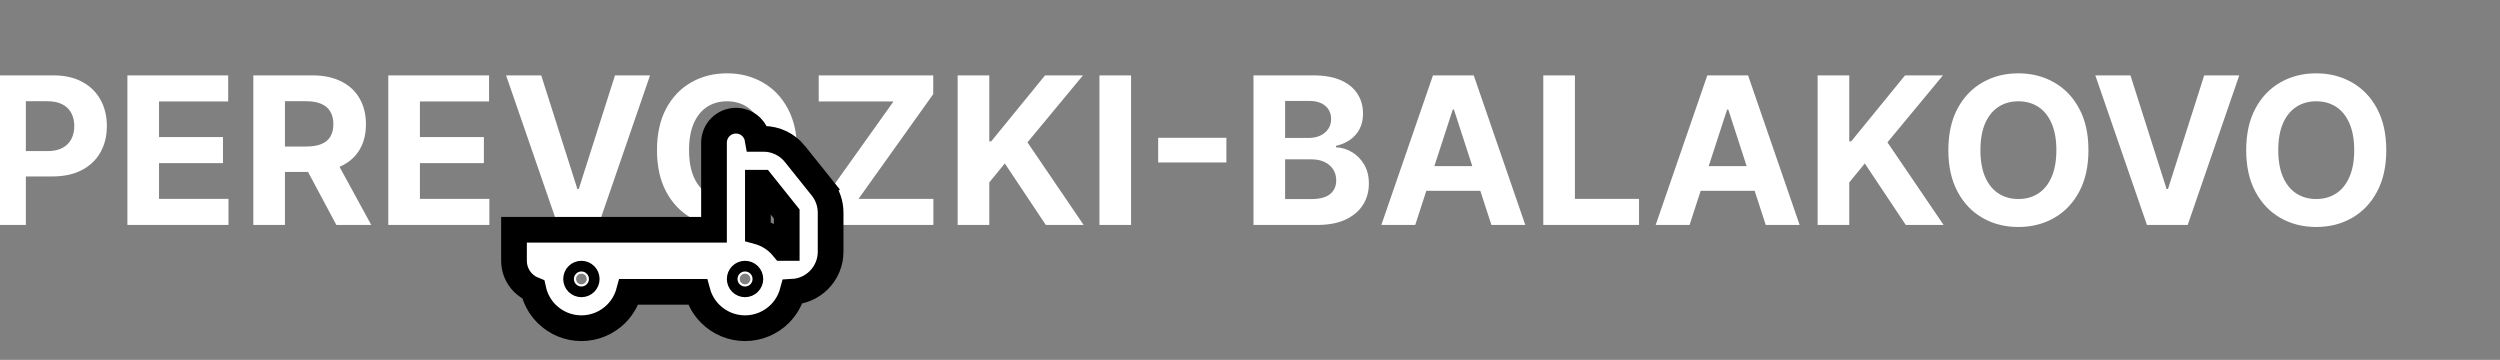
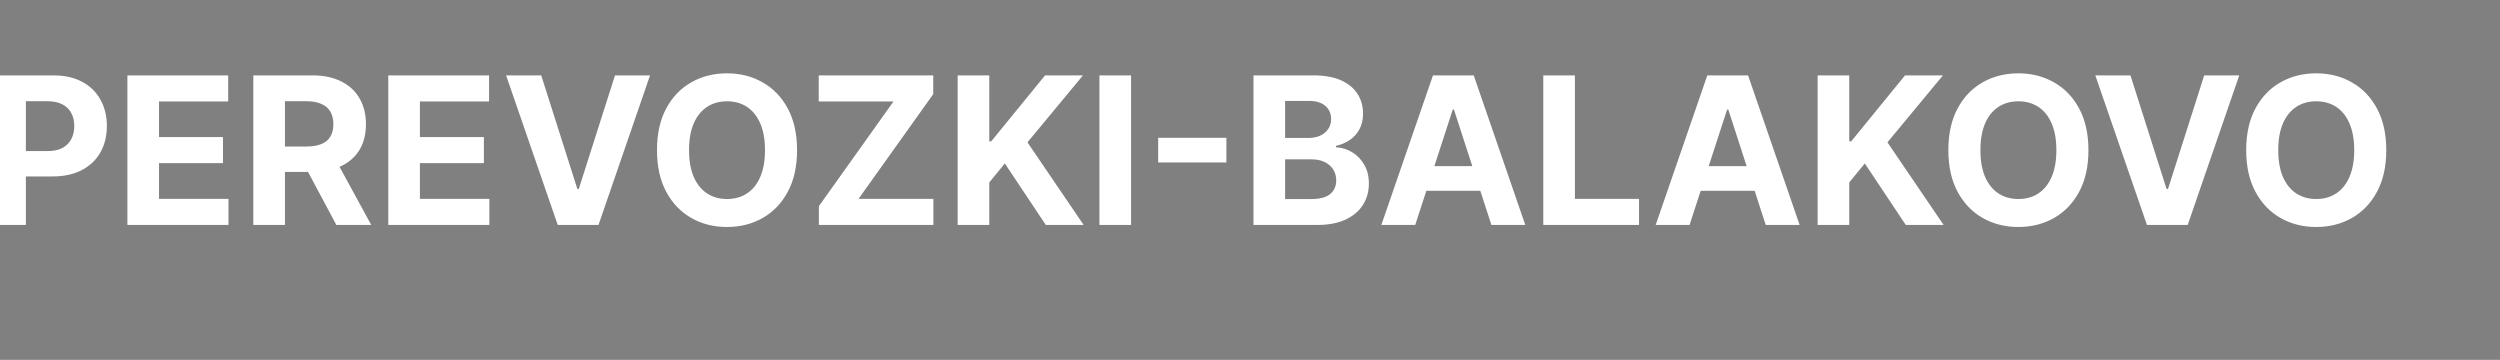
<svg xmlns="http://www.w3.org/2000/svg" width="389" height="56" viewBox="0 0 389 56" fill="none">
  <rect x="0" y="0" width="389" height="56" fill="#808080" stroke="none" />
  <g clip-path="url(#clip0_6_18)">
    <path d="M-0.895 35V11.727H8.286C10.052 11.727 11.555 12.064 12.798 12.739C14.04 13.405 14.987 14.333 15.639 15.523C16.298 16.704 16.627 18.068 16.627 19.614C16.627 21.159 16.294 22.523 15.627 23.704C14.961 24.886 13.995 25.807 12.729 26.466C11.472 27.125 9.949 27.454 8.161 27.454H2.309V23.511H7.366C8.313 23.511 9.093 23.349 9.707 23.023C10.328 22.689 10.79 22.231 11.093 21.648C11.404 21.057 11.559 20.379 11.559 19.614C11.559 18.841 11.404 18.167 11.093 17.591C10.79 17.008 10.328 16.557 9.707 16.239C9.086 15.913 8.298 15.75 7.343 15.75H4.025V35H-0.895ZM19.823 35V11.727H35.505V15.784H24.744V21.329H34.698V25.386H24.744V30.943H35.55V35H19.823ZM39.417 35V11.727H48.599C50.356 11.727 51.856 12.042 53.099 12.671C54.349 13.292 55.3 14.174 55.951 15.318C56.61 16.454 56.94 17.792 56.94 19.329C56.94 20.875 56.606 22.204 55.94 23.318C55.273 24.424 54.307 25.273 53.042 25.864C51.784 26.454 50.262 26.75 48.474 26.75H42.326V22.796H47.678C48.618 22.796 49.398 22.667 50.019 22.409C50.641 22.151 51.103 21.765 51.406 21.25C51.716 20.735 51.872 20.095 51.872 19.329C51.872 18.557 51.716 17.905 51.406 17.375C51.103 16.845 50.637 16.443 50.008 16.171C49.387 15.89 48.603 15.75 47.656 15.75H44.337V35H39.417ZM51.985 24.409L57.769 35H52.337L46.678 24.409H51.985ZM60.417 35V11.727H76.099V15.784H65.338V21.329H75.292V25.386H65.338V30.943H76.144V35H60.417ZM84.215 11.727L89.84 29.409H90.056L95.693 11.727H101.147L93.124 35H86.784L78.749 11.727H84.215ZM124.022 23.364C124.022 25.901 123.541 28.061 122.579 29.841C121.624 31.621 120.321 32.981 118.67 33.92C117.026 34.852 115.177 35.318 113.124 35.318C111.056 35.318 109.2 34.849 107.556 33.909C105.912 32.97 104.613 31.61 103.658 29.829C102.704 28.049 102.227 25.894 102.227 23.364C102.227 20.826 102.704 18.667 103.658 16.886C104.613 15.106 105.912 13.75 107.556 12.818C109.2 11.879 111.056 11.409 113.124 11.409C115.177 11.409 117.026 11.879 118.67 12.818C120.321 13.75 121.624 15.106 122.579 16.886C123.541 18.667 124.022 20.826 124.022 23.364ZM119.033 23.364C119.033 21.72 118.787 20.333 118.295 19.204C117.81 18.076 117.124 17.22 116.238 16.636C115.352 16.053 114.314 15.761 113.124 15.761C111.935 15.761 110.897 16.053 110.011 16.636C109.124 17.22 108.435 18.076 107.943 19.204C107.458 20.333 107.215 21.72 107.215 23.364C107.215 25.008 107.458 26.394 107.943 27.523C108.435 28.651 109.124 29.508 110.011 30.091C110.897 30.674 111.935 30.966 113.124 30.966C114.314 30.966 115.352 30.674 116.238 30.091C117.124 29.508 117.81 28.651 118.295 27.523C118.787 26.394 119.033 25.008 119.033 23.364ZM127.417 35V32.08L139.031 15.784H127.394V11.727H145.212V14.648L133.587 30.943H145.235V35H127.417ZM149.011 35V11.727H153.931V21.989H154.238L162.613 11.727H168.511L159.874 22.148L168.613 35H162.727L156.352 25.432L153.931 28.386V35H149.011ZM175.994 11.727V35H171.073V11.727H175.994ZM190.826 21.443V25.284H180.212V21.443H190.826ZM195.042 35V11.727H204.36C206.072 11.727 207.5 11.981 208.644 12.489C209.788 12.996 210.648 13.701 211.224 14.602C211.8 15.496 212.087 16.526 212.087 17.693C212.087 18.602 211.906 19.401 211.542 20.091C211.178 20.773 210.678 21.333 210.042 21.773C209.413 22.204 208.694 22.511 207.883 22.693V22.921C208.769 22.958 209.599 23.208 210.372 23.671C211.152 24.133 211.784 24.78 212.269 25.614C212.754 26.439 212.997 27.424 212.997 28.568C212.997 29.803 212.69 30.905 212.076 31.875C211.47 32.837 210.572 33.599 209.383 34.159C208.194 34.72 206.728 35 204.985 35H195.042ZM199.962 30.977H203.974C205.345 30.977 206.345 30.716 206.974 30.193C207.603 29.663 207.917 28.958 207.917 28.079C207.917 27.436 207.762 26.867 207.451 26.375C207.141 25.883 206.697 25.496 206.122 25.216C205.553 24.936 204.875 24.796 204.087 24.796H199.962V30.977ZM199.962 21.466H203.61C204.284 21.466 204.883 21.349 205.406 21.114C205.936 20.871 206.353 20.53 206.656 20.091C206.966 19.651 207.122 19.125 207.122 18.511C207.122 17.671 206.822 16.992 206.224 16.477C205.633 15.962 204.792 15.704 203.701 15.704H199.962V21.466ZM220.21 35H214.937L222.971 11.727H229.312L237.335 35H232.062L226.232 17.046H226.051L220.21 35ZM219.88 25.852H232.335V29.693H219.88V25.852ZM240.136 35V11.727H245.056V30.943H255.033V35H240.136ZM262.897 35H257.624L265.658 11.727H271.999L280.022 35H274.749L268.92 17.046H268.738L262.897 35ZM262.568 25.852H275.022V29.693H262.568V25.852ZM282.823 35V11.727H287.744V21.989H288.051L296.426 11.727H302.323L293.687 22.148L302.426 35H296.539L290.164 25.432L287.744 28.386V35H282.823ZM324.96 23.364C324.96 25.901 324.479 28.061 323.516 29.841C322.562 31.621 321.259 32.981 319.607 33.92C317.963 34.852 316.115 35.318 314.062 35.318C311.994 35.318 310.138 34.849 308.494 33.909C306.85 32.97 305.551 31.61 304.596 29.829C303.641 28.049 303.164 25.894 303.164 23.364C303.164 20.826 303.641 18.667 304.596 16.886C305.551 15.106 306.85 13.75 308.494 12.818C310.138 11.879 311.994 11.409 314.062 11.409C316.115 11.409 317.963 11.879 319.607 12.818C321.259 13.75 322.562 15.106 323.516 16.886C324.479 18.667 324.96 20.826 324.96 23.364ZM319.971 23.364C319.971 21.72 319.725 20.333 319.232 19.204C318.748 18.076 318.062 17.22 317.176 16.636C316.289 16.053 315.251 15.761 314.062 15.761C312.873 15.761 311.835 16.053 310.948 16.636C310.062 17.22 309.373 18.076 308.88 19.204C308.395 20.333 308.153 21.72 308.153 23.364C308.153 25.008 308.395 26.394 308.88 27.523C309.373 28.651 310.062 29.508 310.948 30.091C311.835 30.674 312.873 30.966 314.062 30.966C315.251 30.966 316.289 30.674 317.176 30.091C318.062 29.508 318.748 28.651 319.232 27.523C319.725 26.394 319.971 25.008 319.971 23.364ZM331.497 11.727L337.122 29.409H337.337L342.974 11.727H348.428L340.406 35H334.065L326.031 11.727H331.497ZM371.303 23.364C371.303 25.901 370.822 28.061 369.86 29.841C368.906 31.621 367.603 32.981 365.951 33.92C364.307 34.852 362.459 35.318 360.406 35.318C358.337 35.318 356.481 34.849 354.837 33.909C353.194 32.97 351.894 31.61 350.94 29.829C349.985 28.049 349.508 25.894 349.508 23.364C349.508 20.826 349.985 18.667 350.94 16.886C351.894 15.106 353.194 13.75 354.837 12.818C356.481 11.879 358.337 11.409 360.406 11.409C362.459 11.409 364.307 11.879 365.951 12.818C367.603 13.75 368.906 15.106 369.86 16.886C370.822 18.667 371.303 20.826 371.303 23.364ZM366.315 23.364C366.315 21.72 366.069 20.333 365.576 19.204C365.091 18.076 364.406 17.22 363.519 16.636C362.633 16.053 361.595 15.761 360.406 15.761C359.216 15.761 358.178 16.053 357.292 16.636C356.406 17.22 355.716 18.076 355.224 19.204C354.739 20.333 354.497 21.72 354.497 23.364C354.497 25.008 354.739 26.394 355.224 27.523C355.716 28.651 356.406 29.508 357.292 30.091C358.178 30.674 359.216 30.966 360.406 30.966C361.595 30.966 362.633 30.674 363.519 30.091C364.406 29.508 365.091 28.651 365.576 27.523C366.069 26.394 366.315 25.008 366.315 23.364Z" fill="white" />
-     <path d="M118.815 21.607H118.814H117.877C117.758 20.919 117.428 20.279 116.928 19.778C116.287 19.138 115.419 18.778 114.513 18.778C113.608 18.778 112.739 19.138 112.099 19.778C111.459 20.419 111.099 21.287 111.099 22.193V35.753H81.978H79.978V37.753V40.582C79.978 41.863 80.487 43.091 81.393 43.997C81.853 44.456 82.395 44.814 82.986 45.054C83.297 46.472 84.008 47.784 85.051 48.826C86.487 50.263 88.435 51.069 90.466 51.069C92.497 51.069 94.445 50.263 95.881 48.826C96.835 47.872 97.512 46.692 97.858 45.411H108.535C108.882 46.692 109.558 47.872 110.513 48.826C111.949 50.263 113.897 51.069 115.928 51.069C117.959 51.069 119.907 50.263 121.343 48.826C122.3 47.87 122.977 46.687 123.323 45.403C124.861 45.324 126.321 44.677 127.416 43.583C128.587 42.412 129.244 40.824 129.244 39.168V33.089C129.244 33.088 129.244 33.088 129.244 33.088C129.245 31.669 128.762 30.292 127.875 29.184L126.314 30.434L127.875 29.184L123.685 23.951C123.685 23.951 123.685 23.951 123.685 23.951C123.685 23.951 123.685 23.95 123.685 23.95C123.101 23.22 122.36 22.63 121.517 22.225C120.674 21.819 119.751 21.608 118.815 21.607ZM89.879 42.825C90.035 42.669 90.246 42.582 90.466 42.582C90.686 42.582 90.897 42.669 91.052 42.825C91.207 42.98 91.295 43.191 91.295 43.411C91.295 43.631 91.207 43.842 91.052 43.998C90.897 44.153 90.686 44.24 90.466 44.24C90.246 44.24 90.035 44.153 89.879 43.998C89.724 43.842 89.637 43.631 89.637 43.411C89.637 43.191 89.724 42.98 89.879 42.825ZM115.342 42.825C115.497 42.669 115.708 42.582 115.928 42.582C116.148 42.582 116.359 42.669 116.514 42.825C116.67 42.98 116.757 43.191 116.757 43.411C116.757 43.631 116.67 43.842 116.514 43.998C116.359 44.153 116.148 44.24 115.928 44.24C115.708 44.24 115.497 44.153 115.342 43.998C115.186 43.842 115.099 43.631 115.099 43.411C115.099 43.191 115.186 42.98 115.342 42.825ZM122.415 33.293V38.582H121.872C121.285 37.86 120.569 37.248 119.757 36.779C119.18 36.446 118.565 36.191 117.928 36.019V28.436H118.53L122.415 33.293Z" fill="white" stroke="black" stroke-width="4" />
  </g>
  <defs>
    <clipPath id="clip0_6_18">
      <rect width="389" height="56" fill="white" />
    </clipPath>
  </defs>
</svg>